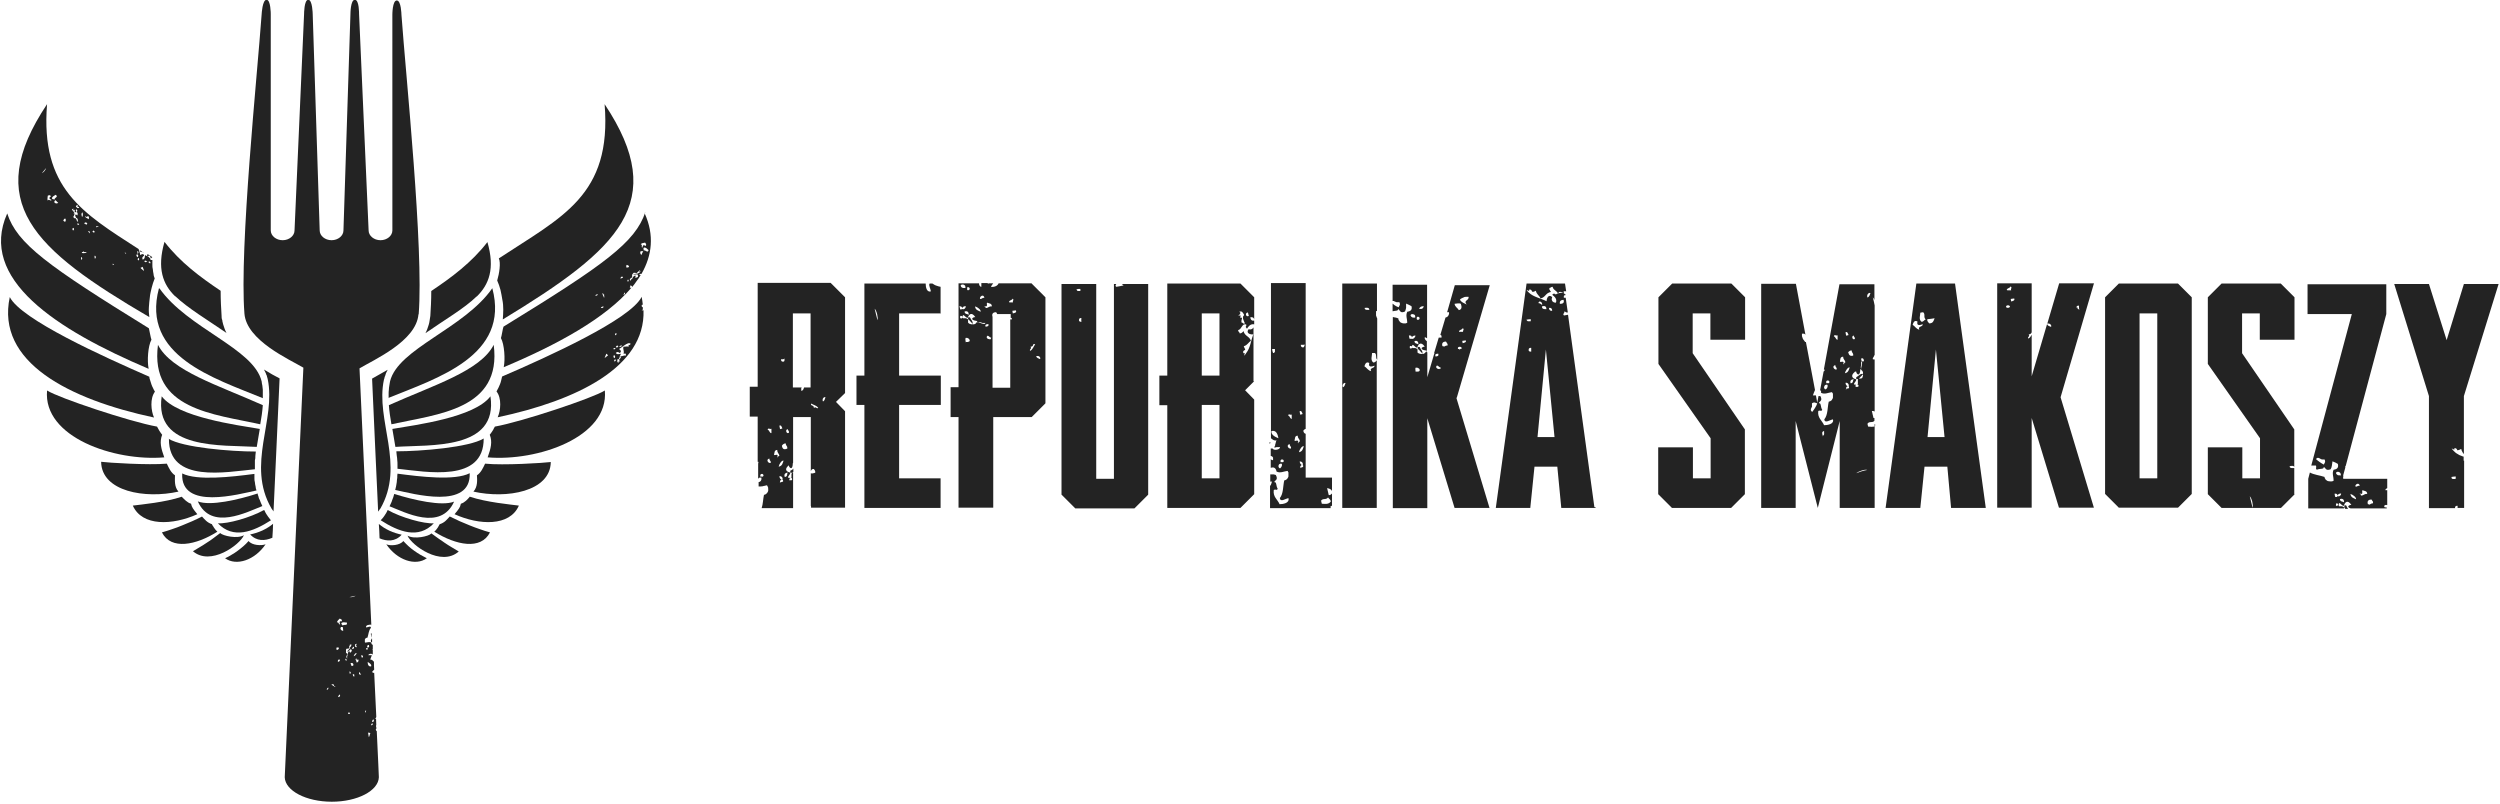
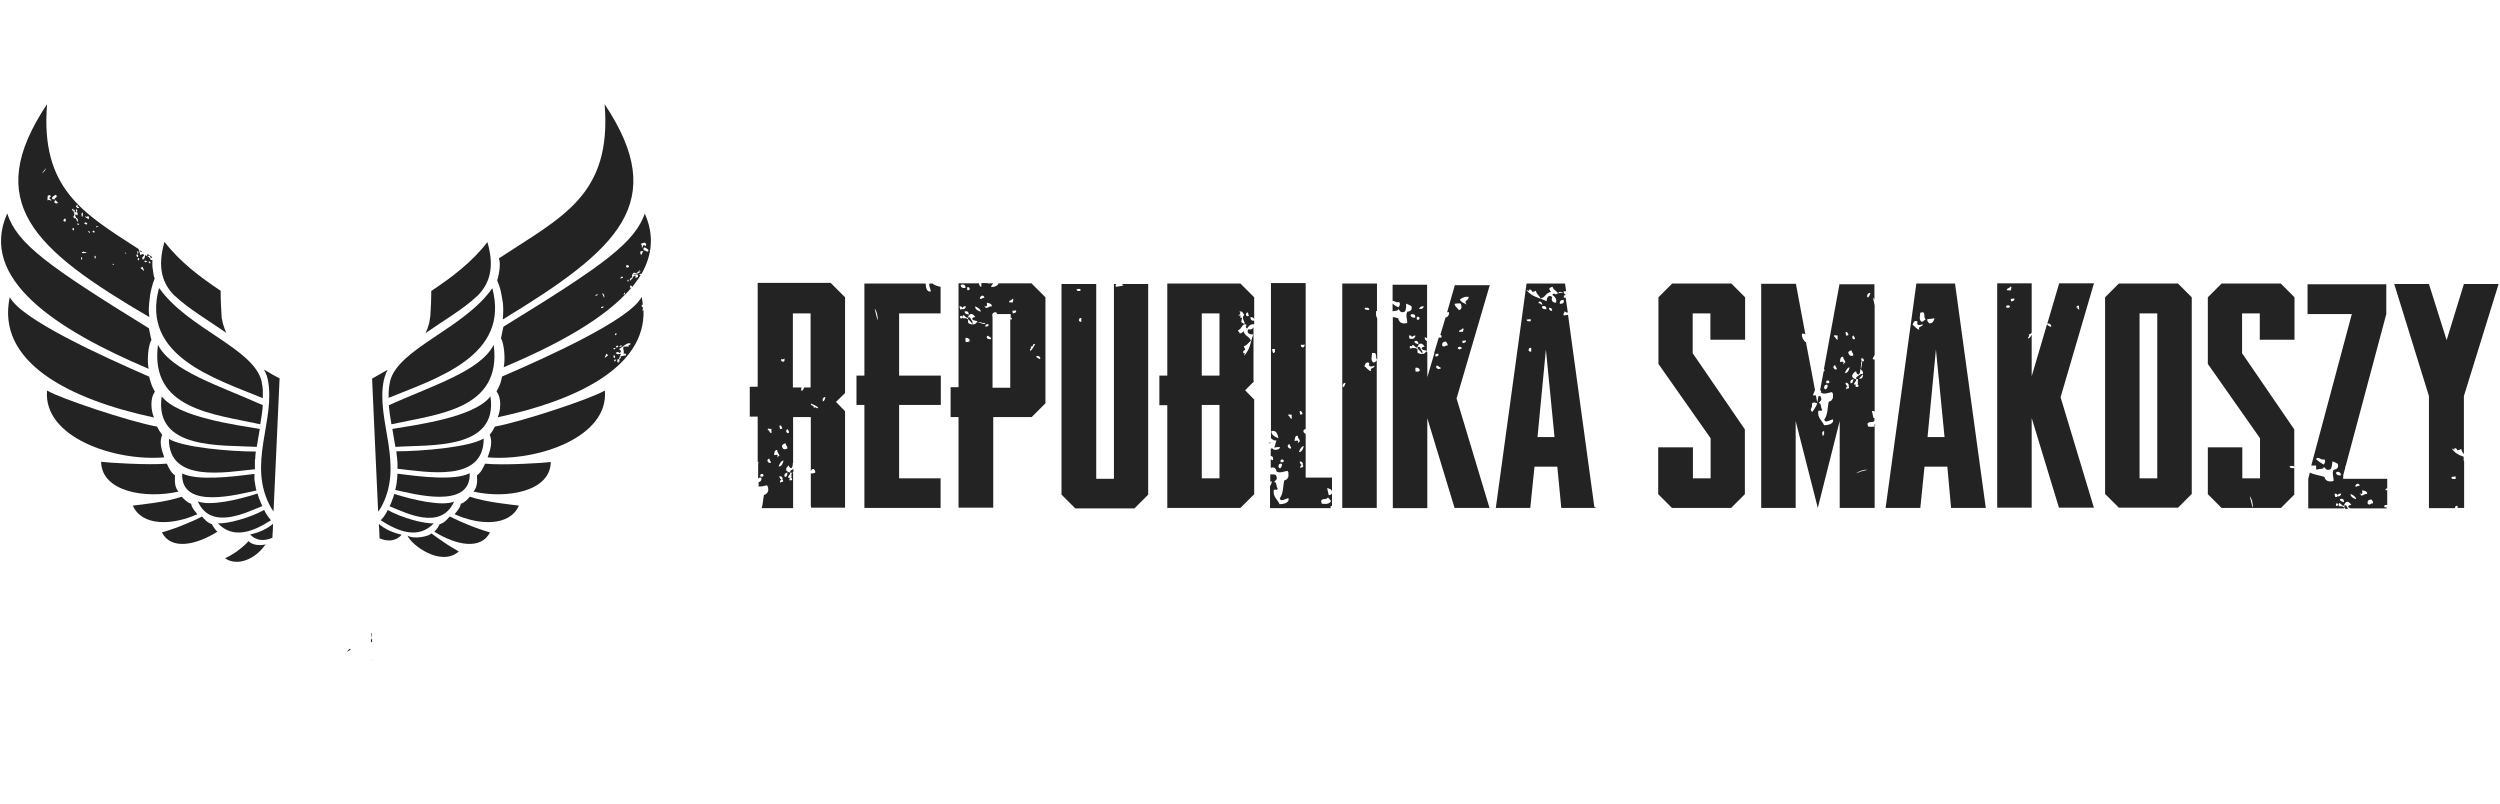
<svg xmlns="http://www.w3.org/2000/svg" id="Layer_1" version="1.1" viewBox="0 0 1073 345">
  <defs>
    <style>
      .st0 {
        fill-rule: evenodd;
      }

      .st0, .st1 {
        fill: #232323;
      }
    </style>
  </defs>
  <path id="Layer" class="st1" d="M417.6,139.1c-.7-.6-1.3-1.5-2.1-2.1v-.8h.8c.5,1.2,1.5,1.8,1.1,3.1l.2-.2Z" />
  <path id="Layer1" class="st1" d="M340,202.9h-.8v-.6s0-.1-.1-.2c.1,0,.2-.1.4-.2.1,0,.2-.2.4-.2s.2-.2.3-.3c.1,0,.2-.2.3-.3v1.4c-.1.2-.3.3-.4.4h0Z" />
  <path id="Layer2" class="st1" d="M419.4,138.2h0Z" />
  <path id="Layer3" class="st0" d="M403.8,134.5h-17.9v26.7h17.9v12.6h-17.9v31.5h17.8v12.7h-32.7v-44.2h-3.4v-12.6h3.4v-39.5h26.3c0,1.5.4,3.8,2.2,3.4,0-1.1-1.1-2.7-.5-3.4h1.2c.3.2.5.3.8.5s.6.3.9.4.6.2.9.3c.3,0,.6.2.9.2v11.3h.1ZM375.4,132.5c.4,1.6.8,3.3,1.2,4.9.4-.9-.3-4.1-1.2-4.9Z" />
  <path id="Layer4" class="st0" d="M356.8,121.7l5.9,5.9v41.1l-3.9,3.8,3.9,4v41.4h-14.6v-.6s0-.1-.1-.2v-14c.4.3,1.2,0,1.9-.2v-.4c0-.2,0-.3-.1-.4,0-.1-.1-.3-.2-.4,0-.1-.2-.2-.3-.4h-.4c-.1,0-.3.1-.4.2-.1,0-.2.2-.3.3,0,.1-.1.3-.2.4v-23.2h-7.6v19.7h-.1c-.1.8,0,1.7-.6,2.2h-.4c-.2-.2-.7-.4-.7-1.2-2.2,1.7-1,2.9.6,3.1,0,1-.9,1.3-1,2.2.5,0,.8.3,1.5,0v-1.2c0-.2,0-.4.1-.5,0-.2.1-.4.2-.5h.4v15.3h-13.5c.6-1.8.6-3.9,1-5.7.3,0,.5-.2.8-.3.2-.2.4-.3.6-.6.2-.2.3-.5.4-.8,0-.3.1-.6,0-.8v-.4c0-.1,0-.3-.1-.4,0-.1-.1-.3-.2-.4,0-.1-.1-.2-.2-.4-.3,0-.6.1-.9.2-.3,0-.6.1-.9.2-.3,0-.6.1-.9.1h-.9v-2h0c0,.2,0,.1,0,.1h.1c.2,0,.3-.1.5-.2.1-.1.3-.2.4-.4,0-.2.2-.3.2-.5v-.8h-.8c-.1,0-.2.1-.3.2-.1,0-.2.2-.3.3v-6.7h.1v-.6h-.3v-19.4h-3.4v-12.8h3.4v-44.6h31.3l.3.3h0ZM327.7,204.2c0-.6-.4-.9-.8-.8-.4,0-.8.5-.5,1.2.9-.3.8.4,1.3-.4ZM339.3,205.2c-.1,0-.2,0-.3.1,0,0-.2.2-.2.3v.3c0,.1,0,.2.1.3.7-.3.7.3,1.1-.4,0-.6-.4-.8-.7-.7h0ZM336.7,153.9c-.1,0-.2.1-.3.2s-.2,0-.4.1h-.8c0,.8.4,1.1.9,1h.3s.2-.1.2-.2c0,0,.1-.2.1-.3v-.3h0v-.5h0ZM335.8,183.9c-.3-.7-.5-1.6-1.3-1.2.1.5.2,1,.3,1.5l1-.3ZM330.8,198.6h0v-.2h0v-.2c0-.4-.5-.4-.6-1.4-1.6.4-.5,2.1.4,1.9h.2ZM331.1,186v-2c-.5.4-1.6-.6-1.6.5.7,0,.8,1.5,1.6,1.4h0ZM334.5,195.7c-.1-1.2-.9-1.1-.9-2.6-1.4.1-1.1,1.3-1.4,2.1.4.5,1.6-.7,1.6.7-.2,0-.3.4.1.4,0-.3.1-.5.5-.6h0ZM334.7,207.1c.5-.1.9-.3,1.4-.4h0v-.5s0,0-.1-.2q-.1,0-.2-.1c.4-.9-.5-1.7-1.3-1.5.1.9.5,1.3,1,1.5-.1,0-.3,0-.4.2-.1,0-.2.2-.3.3v.4c0,.2,0,.3.1.4h-.2ZM334.2,200.3c1.6-.3,1.7-1.5,2.1-2.6-.8-.2-1.9,1.5-2.1,2.6h0ZM338.1,202.8h0ZM338.1,202.8c-1.1.2-1.7.7-1.3,1.9,1.3,0,.9-1.3,1.3-1.9ZM337.9,192.6h0v-.6c0-.5-.6-.7-.7-1.7-.2,0-.3,0-.5.1-.1,0-.3.1-.4.2-.1,0-.3.2-.4.3s-.2.2-.3.4c.2,1.4.9,1.8,2.1,1.3h.2,0ZM338.6,185.7h0v-.2h0v-.3c0-.3-.4-.4-.5-1-1.2.1-.6,2.2.4,1.6h.1ZM347.9,134.5h-7.6v31.8h3.8c0,.1-.2.2-.2.3v.8c0,.1,0,.3.1.4.8-.3.9-.9,1.1-1.5h2.8v-31.8h0ZM349.3,175.1c1-.8,1,.5,1.9,0-.8-1.2-2-1.2-3-1.9-.3.6,0,.7.5.9.1,0,.2.1.3.2,0,0,.2.1.2.2,0,0,.1.2.1.3v.3h0ZM353.2,172.3c.8-.3.8-1.1,1.1-1.8-.6-.3-1.6.6-1.1,1.8h0Z" />
  <path id="Layer5" class="st1" d="M612.4,150.9h0Z" />
  <path id="Layer6" class="st0" d="M571.1,217.2v.9h-26v-9.5c0-.1.2-.3.3-.4,0-.1.2-.3.2-.5l.2-.5c0-.2,0-.3.2-.5h-.8v-3.1h1.2c.2,0,.4,0,.6.1.2,0,.4.1.6.2.8,1.5.2,2,0,2.2s-.7.4-.6.9c1-.3.6,1.6,1.4,2.8-.5.9-.7,0-1.7.5-.4,3,1.6,4,2.5,6.1,1.3,0,4.4-.4,3.8-2.6-1.3.2-3.4,1.9-3.7,0,1.6-2,1.3-5,1.9-7.6.3,0,.5-.2.8-.3.2-.2.5-.3.6-.6.2-.2.3-.5.4-.8v-1.6c0-.1,0-.3-.2-.4,0-.1,0-.2-.2-.4-1.6.2-3.1,1.1-4.7.3-.3-1.5-1.1-2.1-2.5-1.6v-3.8s0,.2.2.2c0,0,0,.1.2.2,0,0,.2,0,.3.1h.3v-1.1c0-.1-.2-.2-.3-.4,0,0-.2-.2-.3-.2s-.3-.1-.4-.1v-3.2h.8c.4,1,3.2.6,3.2-.6h-1.2c-.2,0-.4,0-.6.1-.2,0-.4.1-.6.2,0-.3,0-.6.2-.8s0-.6.2-.8c0-.3.2-.6.2-.8,0-.3.2-.5.3-.8-1.1.3-1.7-.4-2.4-.9v-66.6h14.9v62.6s-.2,0-.3.1c0,0-.2.1-.3.2,0,0-.2.1-.2.2l-.2.2c0,.8.5,1.3,1,1.4v11.1h0v.2h0v7.5h11.3v5.8c-.4-1-1.3-1.1-2.1-1.3.2,1,.5,2,.7,3h.4s.3,0,.4-.2c0,0,.2-.1.3-.2,0,0,.2-.2.3-.3v4.8h0v.3l-.2.3h-.4ZM546.7,149.8h-.7c0,.6.2,1.2.4,1.7h.3s.2-.1.3-.2c0,0,0-.2.2-.3v-1.2h-.5ZM548.7,188.1c-.4-2.3-1.2-3.5-3-3.1-.3,1.7,1.8,2.6,3,3.1ZM549.6,200.8c0-.1.3-.2.4-.4,0-.1,0-.3.2-.5v-.8c-.3-.1-.6-.2-.8,0-.3,0-.5.3-.6.5,0,.3-.2.6,0,.8,0,.3.3.5.5.6.2,0,.3-.1.5-.2h-.2ZM549.7,198.4c.9-.3.8.4,1.3-.4,0-.6-.3-.8-.8-.8s-.8.5-.5,1.2h0ZM559.9,147.8s-.2.1-.4.2h-1.2c0,.8.4,1.1.9,1.1s.2,0,.3-.1c0,0,.2-.1.2-.2,0,0,0-.2.2-.3v-.3h0v-.4ZM559.1,177.7h0ZM559.1,177.7c-.3-.7-.5-1.6-1.3-1.2,0,.5.2,1,.3,1.5l1-.3ZM554.1,192.4h0v-.2h0v-.2c0-.4-.5-.4-.6-1.4-1.6.4-.5,2.1.4,1.9h.2,0ZM554.4,179.8h0ZM554.4,179.8v-1.9c-.5.4-1.5-.6-1.5.5.7,0,.8,1.5,1.6,1.4h0ZM557.3,190.1h0ZM557.3,190.1c0-.3.2-.5.6-.6,0-1.2-.9-1.1-.9-2.5-1.4,0-1.1,1.2-1.4,2.1.4.5,1.6-.7,1.6.7-.2,0-.3.4,0,.4h.1ZM557.9,200.9c.5-.2.9-.3,1.4-.5h0v-.7h-.2c.4-1-.5-1.8-1.3-1.6.2.9.5,1.3,1,1.5-.2,0-.3,0-.4.2,0,0-.2.2-.3.3v.8h-.2ZM557.5,194.1c1.6-.3,1.7-1.5,2.1-2.6-.8-.2-1.9,1.5-2.1,2.6h0ZM567.3,216.2c1.1,0,2.9.5,3.9-1-.2-1-.8-1-1.2-1.7-.9,1.2-2.2.2-3,1.4l.3,1.2h0Z" />
  <path id="Layer7" class="st1" d="M610.6,151.8c-.7-.6-1.3-1.5-2.1-2.1v-.8h.8c.5,1.3,1.6,1.8,1.1,3.1l.2-.2Z" />
  <path id="Layer8" class="st0" d="M590.9,155v63h-14.8v-96.3h14.9v11.8h-.4v1.6c0,.3,0,.6.2.8,0,.3.2.5.3.8v17.7c-.9-.9,0-2.1-1-2.9h-1.2c0,1.3-.8,3,.5,4.1.9,0,1.1-.6,1.6-.9v.3h0ZM585.7,132.2c0,.7.6.8,1.2.8s.2,0,.2,0h.6c0-1.1-1.1-1-2.2-.8h.2ZM577.5,164.4c-.6-.3-1.6.6-1.1,1.8.8-.3.8-1.1,1.1-1.8ZM590,156.9c-1.6.7-2.8.6-2.3-1.1-1.4-.8-1.8.6-2.1,1.4,1,.6,1.6,1.9,2.9,2.1-.9-1.6,1.7-1.1,1.4-2.4h0Z" />
  <path id="Layer9" class="st0" d="M482.1,122.3c-.1,0-.2,0-.3-.2-.1,0-.2,0-.3-.2h-.8,12.1v90.4l-5.9,5.9h-25.4l-5.9-5.9v-90.4h14.9v83.6h7.6v-83.6h1c-.2.4-.6.8,0,1.2,1-.2,2.1-.3,3.2-.6h-.2v-.2ZM462.1,124.1v.3s.1.2.2.3c0,0,.2.2.3.2h1.1v-.9c-.6,0-1.2,0-1.8.2h.2,0ZM464.2,138.1h0c0-.1-.1-.2-.1-.4v-.8c0-.1,0-.3.1-.4-.8-.1-1.1.3-1.1.8v.3s.1.2.2.3c0,0,.2.1.3.2h.6Z" />
  <path id="Layer10" class="st0" d="M685,218h-14.9l-1.7-17.7h-9.8l-1.8,17.7h-14.8l13.2-96.3h16.5l.5,3.3h-1.1l.2.7c-.8,0-1.2-.6-2.2-.4,0,.4-.4.5-.5.8,0-1.2-2-1.5-2.2-3-.8,0-.8.5-1.4.5v.5c0,.2,0,.3.2.4,0,.2.2.3.2.4s.2.2.3.4c-2.4.4-2.3,2.3-4.5,2.8-.5-1.3-1.7-1.7-2-3.3,0,0-.2,0-.4.2,0,0-.3,0-.4.2h-.8c-.2-.6-.5-1.1-1.3-.9v.6l-1.1-.5s.2.2.2.3c0,0,.2.2.2.3,0,0,.2.2.3.3,0,0,.2.2.3.3h0c2,1.9,5.1,2.4,7.6,3.7,0-1.3.8-3.2,2.4-1.8,0,.3-.2.5-.2.8s0,.5.2.8c0,.2.3.4.6.6.2.1.5.2.8.2h.2c.6-1.6-.6-2.6-1.6-3.4l.7-.5h.3s0,.2.2.3h.6v-.4.3c.2,0,.5-.2.7-.3.2,0,.5,0,.7-.2h1.6l.7.6h.2v.4h-.4s-.2.2-.3.3v.8h.8l.9,6.3h-.4s-.2,0-.4-.1c0,0-.2-.1-.3-.2,0,0-.2-.1-.3-.2,0,.8-1,1.3-.2,1.8l1.7-.3,11.3,82.5.5.2.2.2ZM655.3,137.4c0,.1,0,.2.2.3,0,0,.2.2.3.2h1.2v-.9c-.6,0-1.2.1-1.8.2v.4-.2h0ZM657.2,150.9h0v-1.6c-.8-.1-1.1.3-1.1.8s0,.2,0,.3c0,0,0,.2.2.3,0,0,.2.1.3.2h.6ZM667.2,187.6l-3.7-37.6-3.6,37.6h7.3ZM660.3,130.1c.7,0,1.1.5,1.6.8.2-1.4-1.5-2.1-1.6-.8h0ZM663.7,132.6c0-1.1-.7-1.5-1.9-1.1,0,1.2.9,1.2,1.8,1.2h.1ZM664.8,132.1h0ZM664.8,132.1c0,.7.4,1.3,1,1.3h.4c0-.9-.5-1.5-1.5-1.2h0ZM668.5,126.5v-.3.3ZM669.7,130.4c1.4,0,1.7-.7,1.4-1.7-1.3,0-1.8.7-1.6,1.7h.2,0Z" />
  <path id="Layer11" class="st0" d="M538.3,163.6l-3.9,3.9,3.9,4v40.6l-5.9,5.9h-31.4v-44.1h-3.4v-12.7h3.4v-39.5h31.4l5.9,5.9v9.5c-.2-.9-.9-1.1-1.7-.9.2,1.2.8,1.6,1.7,1.4v1.6c-1.6-.3-2.5.9-3.1,1.9l-.5-.7h0v-.2h0c0-.1,0-.2.2-.3v-.6c-1.9-.7-1.8,2-3.5,2.4,0,.8.6.7.7,1.4.2,0,.3,0,.5-.1.2,0,.3-.1.4-.2,0,0,.3-.2.4-.3,0-.1.2-.2.3-.4.6,2.3,2.5,2.1,3.2,4.2-1.2.7-1.5,1.9-3.1,2.3,0,.1.2.2.2.4s0,.2.2.4c0,.1,0,.3.2.4v.4c-.6.2-1.1.6-.7,1.4h.6l-.4,1.1s.2-.2.3-.3c0,0,.2-.2.3-.3,0,0,.2-.2.2-.3s.2-.2.2-.3h0c1.8-2.3,2-5.4,3-8-1.3.2-3.3-.5-2-2.2.2,0,.4.1.6.1s.4,0,.6-.1c.2,0,.4-.2.5-.3s.3-.3.4-.5v23.1h.3ZM536,135.6l-.4-1.5c-1.4.1-.9,2.2.4,1.5ZM532.3,134v.8s-.2.1-.3.2c0,0-.2.1-.2.2,0,0-.2.1-.2.2,0,0,0,.2-.2.2l1-.3v1.2l.7-.2c0,.8-.5,1.2-.2,2.2.6-.2.6.8,1.4.3,0-.2-.2-.4-.3-.7,0-.2-.2-.5-.3-.7,0-.2-.2-.5-.2-.7v-.8l.5-.7c-.5-.9-.9-1.9-2.1-1.4h0l.2.2h.2ZM523.4,173.8h-7.6v31.5h7.6v-31.5ZM523.4,134.5h-7.6v26.7h7.6v-26.7Z" />
  <path id="Layer12" class="st0" d="M625,170.5l14.3,47.5h-15l-11.7-38.5v38.6h-14.8v-82c.2,0,.4,0,.6.1.2,0,.4.1.6.1s.4.1.6.2c.2,0,.4.1.6.2,0,.3,0,.6.2.8s.3.5.5.7.4.3.7.4c.3.1.5.2.8.2h.8s.3,0,.4-.1.3-.1.4-.2c0-1.6-.8-3.1,0-4.7,1.6-.2,2.2-1,1.8-2.4-.8-.4-1.5-.8-2.3-1.1v1.8c0,.3-.2.6-.2.8,0,.3-.2.5-.3.8-1.5.7-2,0-2.2-.3s-.4-.7-.8-.7c.2.8-1.1.6-2.3.9v-3.3c.2.2.4.3.6.5.2.2.4.3.6.4.2.1.4.3.7.4.2.1.4.2.7.3.2-.7.9-1,.3-2.2h-1c-.2,0-.3,0-.5-.1,0,0-.3-.1-.4-.2h-.2c0-.1-.2-.1-.2-.2h-.6v-7h14.8v23s-.2-.1-.2-.2h-.2c0-.1-.2-.1-.3-.2,0,0-.2,0-.3-.1v.5c0,.2,0,.3.2.5,0,.1.2.3.3.4,0,.1.3.2.4.3v4.8h.2v10.7l3-10.2h.2c0-.1-.3-.1-.3-.1l2-6.7h1.2v-.7s0-.2-.2-.3c0,0-.2-.1-.3-.2l2.2-7.4c.2,0,.5-.2.7-.3s.4-.3.5-.5.2-.5.3-.7,0-.5,0-.8h-.8l3.3-11.6h15l-14.3,48.8v-.7h0ZM612.3,150.9h0v-.2h0v-.2c-.8-.2-1.7-.2-2.1-.8v-.4c.3-.2.5-.5,1.3-.5-1.5-2.3-2.8-1.3-3.2.4-1,0-1.2-1.1-2.1-1.2,0,.3-.2.5-.2.9v-.2s-.2-.2-.3-.2h-.6c.2.8-.4.7.3,1.1h0c.5,0,.7-.3.8-.5v.3h1.2c.2,0,.4.1.5.2.2,0,.3.2.5.3v1.4c0,.1.3.2.4.3,0,0,.3.1.5.2.2,0,.3.1.5.1h1c.2,0,.3-.1.5-.2,0,0,.3-.2.4-.3,0-.1.2-.3.3-.4h.3ZM612.3,150.9h0ZM611.1,131.4c-1.3,0-1.8.5-2,1.2h.7c.2,0,.3,0,.5-.1.2,0,.3-.2.4-.3s.2-.3.3-.4v-.5h0ZM608.1,136c.2.9-.5.7.3,1.3.6,0,.9-.3.9-.7s-.4-.8-1.1-.6h-.1ZM608.8,147.8h0ZM608.8,147.8c0-1.1-.5-1.8-1.7-1.4,0,1.2,1.1,1,1.7,1.4ZM607.4,136.4v-.8c0-.2-.2-.5-.5-.6-.2-.1-.5-.2-.8-.2s-.5.2-.7.4c0,.2,0,.3.2.5,0,.2.2.3.4.4,0,.1.3.2.5.2h.9,0ZM605.1,145.4h.7c.8.3,1.7-.6,1.7-1.4-.9,0-1.4.4-1.5.8,0-.5-.5-1-1.3-.8,0,.4.2.9.3,1.4h0ZM606.2,148.9v-.2h0v.2h0ZM607.6,159.5h.9c.2,0,.3,0,.4-.1,0,0,.3-.1.4-.2v-.6c0-.2-.2-.4-.4-.5s-.4-.2-.6-.3h-.7c-.3.4,0,1.2,0,1.9h0v-.2h0ZM617.3,151.8c-1,0-1.5.2-1.2,1.2.9,0,1.5-.3,1.2-1.1h0ZM617.8,158.3h.3s.2,0,.2-.1v-.5c-.7,0-.9-.8-1.6-.8-.8.8.2,1.5.9,1.5h.2ZM619.6,148.8c.5,0,.8-.6,1.7-.5v-.5c0-.2,0-.3-.2-.4s-.2-.3-.2-.4-.2-.2-.3-.4c-1.4,0-1.9.8-1.5,2h.5v.2h0ZM626.3,150c.3,0,.5-.3,1.1-.4,0-1.2-2.2-.9-1.6.2h.4v.2h0ZM628,142.5c-.4-.5.8-1.4-.3-1.6,0,.7-1.6.6-1.5,1.5h1.8ZM627.8,147.3c.7-.2,1.7-.4,1.3-1.2-.5,0-1,.2-1.5.2l.2,1.1h0ZM630.3,127.4h-1c-.3,0-.7,0-1,.2s-.6.2-.9.4c-.3.2-.6.3-.8.6.6,1.2,1.8,1.5,2.9,2.1-1.6-1.9,1.1-1.6.8-3.3h0ZM624.3,130.4c.2,1.4,1.3,1.7,1.8,2.7,1.3-.2,1.4-1.3.9-2.7-.6-.4-1.8-.1-2.8,0h0Z" />
  <path id="Layer13" class="st0" d="M442.8,121.7l5.9,5.9v45.5l-5.9,5.9h-16.5v38.9h-14.9v-38.9h-3.4v-12.8h3.4v-44.6h8.8c0,.8.4,1.5,1,1.5v-1.6h2.5c.2,0,.4.2.6.3h0v-.2h2s-.2.2-.3.4c0,0-.2.2-.3.4,0,0-.2.3-.2.4s-.1.3-.2.4c1.8,0,2.9-.6,3.3-1.6h14.2ZM434.6,128.2h0ZM434.6,128.2c-.1.7-1.6.6-1.5,1.5,0,0,.2,0,.2.1h1.5c-.4-.5.7-1.4-.3-1.6h0ZM420.6,128.3h.4c.4,0,.5-.5,1.5-.5-.3-1.7-2-.7-1.9.3v.2ZM420.9,133.8c.2-.8-1.3-2-2.4-2.3.1,1.6,1.4,1.8,2.4,2.3h0ZM415.3,124.6c.6,0,.9-.3.9-.7s-.4-.8-1.1-.6c.2.9-.4.7.3,1.3h0ZM415.8,135.1c0-1.1-.5-1.8-1.8-1.4,0,1.2,1.2,1,1.8,1.4h0ZM414.3,123.7c.1-.2.1-.5,0-.8,0-.3-.2-.5-.5-.6-.2-.2-.5-.2-.8-.2s-.5.2-.7.4c0,.2.1.3.2.5,0,.2.2.3.4.4s.3.2.5.2h.9ZM411.8,131.3c.1.5.2,1,.3,1.5h.5c0,0,.1,0,.2-.1.1-.1.1,0,.1-.1.8.5,1.7-.4,1.6-1.2-.9,0-1.4.4-1.5.9,0-.5-.5-1-1.3-.8h0v-.2h0ZM412.4,136.7c.6,0,.8-.3.7-.6,0-.1,0-.2-.1-.3,0,0-.2-.2-.3-.2h-.6c.2.8-.4.6.3,1.1h0ZM414.6,146.8h.8c.1,0,.3-.1.4-.2.1,0,.3-.1.4-.2,0-.2,0-.4-.1-.6s-.2-.4-.4-.5l-.6-.3h-.6c-.3.4-.1,1.2,0,1.9h.1ZM419.4,138.2h0v-.2h0v-.2c-.8-.2-1.7-.2-2.1-.8v-.4c.3-.2.5-.5,1.3-.5-1.5-2.3-2.8-1.3-3.2.3-1,0-1.2-1-2.1-1.2,0,.5-.4.7,0,1.4h1.2c.2,0,.4.1.5.2.2,0,.3.2.5.3v1.2c0,.1,0,.2.1.3s.3.2.4.3c.1,0,.3.2.5.2s.3.1.5.1h1c.2,0,.3-.1.5-.2.2,0,.3-.2.4-.3s.2-.3.3-.4h.2ZM419.3,138.2h0ZM419.4,138.2h0c.7,0,1.8.7,2.6.8h.6s.2-.1.2-.2c0,0,.1-.1.2-.2h-1.2c-.1,0-.3,0-.4-.1-.8-.3-1.6-.5-1.9,0v-.3h-.1ZM424.2,139.1h0ZM424.2,139.1c-1,0-1.5.3-1.2,1.1.9,0,1.5-.3,1.2-1.1ZM424.8,145.6h.3s.2,0,.2-.2v-.2c.1,0,.1-.2.1-.3-.7,0-.9-.8-1.6-.8-.8.8.1,1.5.9,1.5h.1ZM423.1,132.2c1.2,0,1.2-.8,2.6-.7,0-1.4-1.2-1.2-2-1.6-.5.3.5,1.7-.8,1.6,0-.2-.4-.3-.4,0,.3,0,.5.2.5.6h0ZM433.7,137.1h.6v-.3c0-.1,0-.2-.1-.2,0,0-.1-.1-.2-.2h-.2v-1.6h-5.8s0-.1-.1-.2c0,0,0-.1-.1-.2,0,0-.1-.1-.1-.2,0,0-.1-.1-.2-.2-1.4,0-1.9.8-1.5,2h0v30.4h7.6v-29.3h.1ZM434.8,134.5c.7-.2,1.7-.3,1.2-1.3-.5,0-1,.2-1.5.2l.2,1.1h0ZM446.4,154.1c.4-.6-.5-1.7-1.7-1.2.3.8,1,.9,1.6,1.2h.1ZM443.4,148.2s-.1.2-.2.3c0,0-.2.1-.3.2-.1,0-.2,0-.3.1h-.3c.7,1-.6.9-.2,1.8,1.3-.6,1.4-1.9,2.2-2.8-.7-.4-.8,0-1,.4h0Z" />
  <path id="Layer14" class="st1" d="M545.1,189.9h.2v.2h0c-.2.1-.2.3-.4.4v-.8h0l.2.2h0Z" />
  <path id="Layer15" class="st0" d="M839.1,121.7l13.2,96.3h-14.9l-1.6-17.7h-9.8l-1.8,17.7h-14.9l13.2-96.3h16.6ZM825.3,139.1c-1.6.7-2.8.6-2.3-1.1-1.4-.8-1.8.6-2.1,1.4,1,.6,1.6,1.9,2.9,2.1-.9-1.6,1.7-1.1,1.4-2.4h0ZM824.7,138.1c1,0,1-.7,1.8-1-1.1-1,0-2.2-1.1-3.1l-1.2.2c0,1.1-.8,2.9.5,3.9h0ZM830.3,136.6c-1,.2-2.1.3-3.1.4v.5c0,.2,0,.3.2.5,0,.1.2.3.3.4,0,.1.2.2.3.4,1.7,0,1.9-1.1,2.3-2.1h0ZM834.6,187.6l-3.7-37.6-3.6,37.6h7.3Z" />
  <path id="Layer16" class="st1" d="M1006.2,218h0v-.2h0v-.9h.8c0,.1,0,.2.2.4,0,.1,0,.2.2.4,0,.1,0,.2.2.4,0,.1.2.2.2.3h-1.4l.2-.4h-.4Z" />
  <path id="Layer17" class="st0" d="M934.8,121.7l5.9,5.9v84.4l-5.9,5.9h-25.4l-5.9-5.9v-84.4l5.9-5.9h25.4ZM925.9,134.5h-7.6v70.8h7.6v-70.8Z" />
  <path id="Layer18" class="st0" d="M898.7,121.7l-14.3,48.8,14.3,47.4h-15l-11.7-38.5v38.5h-14.8v-96.3h14.8v21c0,.1,0,.2-.2.3,0,.1,0,.2-.2.3,0,0-.2.1-.3.2,0,0-.2,0-.3.1h-.3c.7,1-.6,1-.2,1.8.2,0,.3-.2.5-.3s.3-.2.4-.4.2-.3.3-.4c0-.2.2-.3.3-.5v17.8l6.6-22.4c.3.8,1,.9,1.7,1.2.4-.6-.4-1.7-1.6-1.4l5.1-17.3h15,0ZM861.5,124.6h1.7c-.4-.5.7-1.5-.4-1.6,0,.7-1.5.6-1.5,1.5h.2ZM861.7,132.2c.3,0,.5-.3,1-.4,0-1.2-2.2-.9-1.6.2h.4l.2.2h0ZM863.2,129.4c.7-.2,1.7-.4,1.3-1.3-.5,0-1,.2-1.5.2l.2,1.1h0ZM891.7,132.1v.3s0,.2.2.2c0,0,.2.1.3.2h.3c0-.1,0-.2-.2-.4v-1.2c-.8-.1-1.1.3-1.1.8h.5Z" />
  <path id="Layer19" class="st0" d="M984.9,212.1l-5.9,5.9h-25.5l-5.9-5.9v-20.1h14.8v13.3h7.6v-17.2l-22.4-31.9v-28.6l5.9-5.9h25.4l5.9,5.9v18.2h-14.9v-11.3h-7.6v17.1l22.4,32.7v16.1c-.3-.6-1.1-.5-2-.3,0,.7.6.8,1.2.8s0,0,.2,0h.6v11.2h.2ZM966.8,217.9c.4-.9-.3-4.1-1.2-4.9.4,1.6.8,3.3,1.2,4.9h0Z" />
  <path id="Layer20" class="st1" d="M797.5,162.7h-.8v-.8c1.2-.6,1.7-1.7,3-1.4-.6.8-1.5,1.4-2,2.3h-.2Z" />
  <path id="Layer21" class="st0" d="M1023.8,217.8h.6v.4h-15.4s-.3,0-.4-.1c0,0-.2-.1-.4-.2,0,0-.2-.2-.3-.3v-.4c.3-.2.5-.5,1.3-.5-1.5-2.3-2.8-1.3-3.2.4-1,0-1.2-1.1-2.1-1.2,0,.4-.4.7,0,1.4h1.2c.2,0,.4.1.5.2.2,0,.3.2.5.3v.4h-15.4v-12.7l.7-2.7c1.8,1,4.3,1.2,6.3,1.9,0,.3,0,.5.3.8,0,.2.3.5.5.6.2.2.4.3.7.4.3,0,.5.1.8.1h.8s.3,0,.4-.1c0,0,.3-.1.4-.2,0-1.6-.8-3.2,0-4.7,1.6-.2,2.2-1,1.8-2.5-.7-.4-1.4-.8-2.3-1.1-.2,1.2-.2,2.5-.8,3.4-1.5.6-2,0-2.2-.3s-.4-.6-.8-.6c.2,1-1.6.5-2.9,1.1-.8-.6,0-.7-.4-1.8h-2l17.4-65h-19v-12.8h33.8v12.8l-17.4,65.1s0,.1-.2.2v.6h0l-.9,3.3h0c.2.7-.2.8,0,1.1v.4h18.9v4c-.4.2-.8.4-.8.9h.8v6.4c-.6-.3-1.6,0-1.2.9h.6-.2ZM997.8,197.2h-1c-.2,0-.3,0-.5-.1,0,0-.3-.1-.4-.2-.7-.4-1.2-.7-1.9.1.2.2.5.5.8.7s.5.4.8.6c.3.2.6.4.9.6.3.2.6.3.9.5.2-.7.9-1,.3-2.2h.1ZM1004.6,204.2c0-.2.2-.5,0-.8,0-.3-.2-.5-.5-.7-.2-.2-.5-.2-.8-.2s-.5.2-.7.4c0,.2,0,.3.2.5,0,.1.2.3.4.4,0,.1.3.2.5.2h.8v.2h0ZM1002.7,217.2c.5,0,.8-.3.8-.6v-.3s-.2-.2-.3-.2h-.6c.2.8-.4.6.3,1.1h-.2ZM1003.2,212.9c.8.5,1.7-.4,1.6-1.1-.9,0-1.4.4-1.5.9,0-.5-.5-1-1.3-.8,0,.5.2.9.3,1.4h.7q0-.1.2-.2h0v-.2h0ZM1004.3,214.2c0,1.2,1.2,1,1.8,1.4,0-1.1-.5-1.8-1.8-1.4h0ZM1011.2,214.3c.2-.8-1.3-2-2.4-2.3.2,1.6,1.4,1.8,2.4,2.3ZM1011.3,208.9c.4,0,.5-.5,1.5-.4-.3-1.6-2-.7-1.9.3h.4ZM1013.4,212.7c1.2,0,1.2-.8,2.6-.7,0-1.4-1.2-1.2-2-1.6-.5.4.5,1.7-.8,1.6,0-.2-.4-.3-.4,0,.3,0,.5.2.5.6h.1ZM1016.8,216.6c.5,0,.8-.6,1.7-.6v-.5c0-.2,0-.3-.2-.4s-.2-.3-.2-.4-.2-.2-.3-.3c-1.4,0-1.9.8-1.5,2h.4c0,0,0,0,0,0h0v.2h0Z" />
  <path id="Layer22" class="st1" d="M717.7,121.7h25.4l5.9,5.9v18.2h-14.9v-11.3h-7.6v17.1l22.4,32.7v27.8l-5.9,5.9h-25.4l-5.9-5.9v-20.1h14.9v13.3h7.6v-17.2l-22.4-31.9v-28.6l5.9-5.9h0Z" />
  <path id="Layer23" class="st0" d="M804.6,182v36h-15v-37.3l-9.4,37.3-9.5-37.3v37.3h-14.8v-96.2h14.9l4.1,21.9c0-.1-.2-.2-.3-.3,0,0-.2-.2-.4-.2h-.8v1c0,.3.2.6.3.9,0,.3.3.6.5.9.2.3.4.5.6.8h.3c0-.1,3.9,20.6,3.9,20.6-.3.7-.6,1.4-.9,2.3h1.3l.6,3.4c-.7,0-1.1-.8-2.3,0v1.4c0,.1,0,.3-.2.4-.3.7-.6,1.2.3,1.9.2-.3.4-.5.6-.8.2-.3.4-.6.6-.9s.3-.6.5-.9c.2-.3.3-.6.4-1l.6-3.2h.8c.8,1.5.2,2,0,2.2s-.6.4-.6.9c1-.3.6,1.6,1.4,2.8-.5.9-.7,0-1.7.5-.4,3,1.6,4,2.5,6.1,1.3,0,4.4-.4,3.8-2.5-1.3.2-3.5,1.9-3.7,0,1.6-2,1.3-5.1,1.9-7.6.3,0,.5-.2.8-.3.2-.1.5-.3.6-.6.2-.2.3-.5.4-.8v-1.6c0-.1,0-.3-.2-.4s0-.2-.2-.4c-1.6.2-3.1,1.1-4.7.3v-.6c0-.1,0-.2-.2-.3,0,0,0-.2-.2-.3l1.5-8s.2,0,.2-.1c0,0,0-.1.2-.2v-.5h-.3l6.7-36.6h15v7.2-.4c0-.1,0-.3-.2-.4,0-.1,0-.2-.2-.4,0,0-.2-.2-.3-.4.3,1.2.6,2.3.8,3.5v21.4h-.2c0,.7-.7.9-.6,1.7h.2c0,.1.6.1.6.1v22.3s-.2,0-.3-.1c0,0-.2,0-.3-.1h-.6c.2,1,.5,2,.7,3h.4v1.4h0v-.2h0c-.9,1.1-2.2,0-3,1.3l.3,1.2c.8,0,2.1.3,3-.2v-.9h-.2ZM802.8,125.8c-.6-.4-1.8.6-1.3,1.9.9-.3,1-1.2,1.3-1.9ZM783.4,167.1c.2,0,.3-.1.5-.2,0-.1.3-.3.3-.4,0-.2.2-.3.2-.5v-.8c-.3-.1-.6-.2-.8,0-.3,0-.5.3-.6.6s-.2.6,0,.8c0,.3.3.5.5.6h-.1ZM785.2,164.1c0-.6-.3-.8-.8-.8s-.8.5-.5,1.2c.8-.3.8.4,1.3-.4ZM782.2,187.1c.7-.2.8-.7.7-1.3v-.8c-1.1.2-.9,1.2-.5,2.2h-.2ZM788.3,158.5h0v-.2h0v-.2c0-.4-.5-.4-.6-1.4-1.6.4-.5,2.1.5,1.9h0ZM788.7,145.8v-1.9c-.5.4-1.5-.6-1.6.5.7,0,.8,1.5,1.6,1.4ZM798.8,153.9c0,1,.4,1.5,1.2,1.1,0-.9-.4-1.5-1.2-1.1ZM795.7,144h0ZM795.7,144c-1.2,0-.7,2.2.4,1.5h0v-.2h0v-.2c0-.3-.3-.4-.5-1h0ZM793.4,143.8c-.3-.7-.5-1.6-1.3-1.2,0,.5.2,1,.3,1.5l1-.3h0ZM791.5,156.2c0-.3,0-.5.5-.6,0-1.2-.9-1.1-.9-2.5-1.4,0-1.2,1.2-1.4,2.1.4.5,1.6-.6,1.6.7-.2,0-.3.4,0,.4h.2ZM792.2,167c.5-.2.9-.3,1.4-.4h0v-.7h-.2c.4-1-.5-1.8-1.3-1.6,0,.9.5,1.3,1,1.5-.5,0-1,.5-.6,1.3h-.3ZM791.8,160.2c1.6-.3,1.7-1.5,2.1-2.5-.8-.2-1.9,1.5-2.1,2.6h0ZM793.2,151.2h0ZM793.3,151.2c.2,1.3.9,1.8,2.1,1.4h0v-.4h0c0-.6-.6-.8-.7-1.8-.2,0-.3,0-.5.1-.2,0-.3.1-.4.2,0,0-.3.2-.4.3,0,.1-.2.2-.3.3h.2ZM794.3,164.5c1.2,0,.9-1.2,1.3-1.8-1.1.2-1.7.7-1.3,1.9h0ZM796.1,159.6c-2.1,1.7-1,2.9.6,3.2,0,1-.9,1.3-1,2.2.3,0,.5.1.9.1h0s-.2.2-.2.3v.4c0,.1,0,.2.2.3.7-.3.7.3,1.1-.4,0-.6-.4-.8-.7-.7h0s.2-.1.4-.2v-1.8c0-.2,0-.3.2-.5h.8s.2,0,.4-.1c0,0,.2,0,.4-.1,0-.1.2-.3.2-.4,0-.2,0-.3.2-.5v-1.5c0-.2,0-.3-.2-.5,0-.2-.2-.3-.3-.4,0-.1-.3-.2-.4-.3,0-.7.5-1.8.5-2.7v-.6s0-.1-.2-.2c0,0-.2-.1-.2-.2v1.6c-.2.9-.3,1.6.2,1.9h-.6c0,.8,0,1.7-.6,2.2h-.4c-.2-.2-.7-.4-.7-1.2h-.6ZM796.8,165.2h-.2.2ZM796.6,203.2h0c0,0,0-.1,0-.1h0ZM796.7,203.1c1.5-.6,3.1-1.1,4.7-1.4-.9-.4-3.8.6-4.7,1.4Z" />
  <path id="Layer24" class="st0" d="M1057.6,197.8v20.2h-2.8v-.9c-.8-.1-1.1.3-1.1.8s0,.1,0,.2h-11.2v-48.1l-14.9-48.1h14.9l7.6,24.1,7.4-24.1h14.9l-14.9,48.1v24.9c0-.1-.3-.3-.4-.5s-.2-.3-.3-.5c0-.2-.2-.4-.3-.6,0-.2,0-.4-.2-.6,0,0-.2.1-.4.2s-.3.1-.4.2c0,0-.3.1-.4.1s-.3,0-.4.1c-.2-.6-.5-1.1-1.3-.9v.6l-1.1-.5s0,.2.2.3c0,0,.2.2.2.3,0,0,.2.2.3.3,0,0,.2.2.3.3h0c.3.3.6.6.9.8s.7.4,1,.6c.3.2.7.4,1.1.5.4.2.7.3,1.1.4v1.7h0c0,.1.2,0,.2,0ZM1054,205.4v-.9c-.6,0-1.2.1-1.8.2v.4c0,.1,0,.2.2.3,0,0,.2.1.3.2h1.2v-.2h.1Z" />
  <path id="Layer25" class="st1" d="M798.3,158.8h0Z" />
  <path id="Layer26" class="st1" d="M32.7,93.8h0Z" />
  <path id="Layer27" class="st1" d="M216,132.8c0-1.4-.1-2.8-.4-4.2-.2-1.4-.5-2.8-.8-4.2-.4-1.4-.8-2.7-1.4-4,.9-3,1.6-7.6.7-9.5,27-17.8,48.6-27,45.4-66.2,28.1,42.2,6,62.2-43.7,92.4.1-1.4.2-2.8.2-4.2h0Z" />
  <path id="Layer28" class="st0" d="M276.7,91.6c4.2,9.3,3.2,18-1.4,26-.5-.3-.8.3-1.1.4h.8c-.5.9-1.1,1.8-1.8,2.7h0c-.6.9-1.2,1.7-1.9,2.5,0-.3-.2-.6-.7-.7h0c-.2.2,0,.5-.3,1h.7c-11.1,13.1-31.9,24.5-54.8,34.1.7-3.3.3-9.8-1.2-12.5.3-.7.8-4.2,1.1-4.9,43.5-26.7,56.6-36.2,60.9-49.2l-.3.5h0ZM255.5,126.7c.1.4.9.3,1.1-.4-.5,0-.8.2-1.1.4ZM259.1,131.6c-.5-.2-.9.2-1.2.4.1.4,1,.3,1.2-.4ZM259.2,127.7c.4-.2.2-.3.1-.5v-.8c-.6,0-.2-.6-.7-.6-.1.8.5,1.3.6,1.9h0ZM266.5,119.6c.2-.3.6-.2.9-.5-.1-.6-.8-.4-1,0v.6h.1ZM267.5,126.4h0ZM267.5,126.4c.6.4,1.1-.8.4-.8h0c-.1.2,0,.3-.1.6,0,0-.3.2-.3.2ZM278.3,107.3c-.5-.4-1.1-1.3-2-1-.3.5,0,.7,0,1.2.8-.2,1.1.7,1.8.4l.3-.6h0ZM276.9,104.1c-.6.3-1.4,0-1.9.8,1,0,0,1.2.7,1.4.2-1,.6-1.5,1.2-.7.8-.4.3-1.1,0-1.4h0ZM275.3,109.4c.2-.5.5-1.1.8-1.6h-1.1c-.5.8,0,1.3.3,1.7h0ZM274.4,116c-.2.2-.1.4,0,.5h.5v-.2c-.4,0-.2-.4-.6-.2h.1ZM270.4,119.9v.8s0-.2.1-.2c0,0,.1,0,.1-.2l.2-.2.2-.2c.4-.3.7-.6.6-.9h0c.3-.3.6-.7,1-.7h.2c0,.3,0,.5-.2.9,1.5,0,1.5-.9.8-1.6.3-.5.9-.2,1.2-.7-.2-.2-.2-.4-.7-.5,0,0,0,.2-.1.3,0,0-.1.2-.2.2,0,0-.2,0-.2.2,0,0-.2,0-.3.2h-.2c0-.2-.1-.2-.2-.2h-.7s-.2,0-.2.2l-.2.2c-.1,0-.1.2-.2.2,0,0-.1.2-.1.3v.6c0,0,0,.2.1.3-.2.3-.9.6-1.2,1h.2ZM269.6,120.9h0ZM269.6,120.9c.3-.5.3-.8-.1-.9-.3.4-.3.8.1.9ZM268.9,113.9s-.1,0-.1.2v.7h.7c.1,0,.2,0,.3-.2,0,0,.2-.2.2-.3-.1-.3-.5-.4-.9-.6h-.2v.2Z" />
  <path id="Layer29" class="st1" d="M167.2,217.3c.2-.4.4-.9.6-1.3.2-.4.4-.9.5-1.3.2-.4.3-.9.5-1.3.1-.5.3-.9.4-1.4,8.3,2.6,20.4,5.4,25.7,3.3-5.8,12.8-21.2,4.5-27.7,2Z" />
  <path id="Layer30" class="st1" d="M204.6,127.2c-5.3,5.2-14,10.2-22,15.8.3-.6.6-1.2.8-1.8s.4-1.2.6-1.8c.2-.6.3-1.2.4-1.9.1-.6.2-1.3.3-1.9.2-3.1.4-6.7.4-10.7,8.8-5.9,17.3-12.2,24.1-21,3.3,11.4.7,18.2-4.6,23.4h0Z" />
  <path id="Layer31" class="st1" d="M166.8,170.9v-1.8c0-.6,0-1.2.1-1.8,0-.6.1-1.2.2-1.8.1-.6.2-1.2.3-1.8,3.4-14.1,31.9-22.7,43.9-40,7.7,29-23.7,38.6-44.6,47.1h0Z" />
  <path id="Layer32" class="st1" d="M3.1,91.6c4.2,13,17.4,22.5,60.8,49.3.2.7.8,4.2,1.1,4.9-1.5,2.7-1.9,9.1-1.2,12.5C24,141.4-9.4,119.7,3.1,91.6Z" />
  <path id="Layer33" class="st1" d="M163.4,223.3c.3-.3.6-.7.9-1s.5-.7.8-1.1c.2-.4.5-.7.7-1.1.2-.4.4-.8.6-1.2,5.9,3.3,15.6,6,19.8,5.7-6.6,6.9-15,3.7-22.8-1.3h0Z" />
  <path id="Layer34" class="st0" d="M20.2,44.7c-2.9,36.2,15.3,46.7,39.3,62.2.2.9.6,1.7.7,2.6.6-.5,1.7-.8,1.6.4-.2,0-.3,0-.4.2,0,0-.2.2-.3.4v.5c0,.2,0,.3.2.4h0c.9-.3.9-1.2.9-1.9l.5.2h0v.2h0c.5,0,.6-.5.6-.9l2,1.3h0v.2h0l-.3.4h0v-.2h0v-.2l-.3.3c-.2-.4,0-.7-.6-1.1-.2.3-.5-.2-.8.3,0,0,.2.2.4.2s.2.2.3.3l.3.3.3.3v.5h.8v2c0,.7,0,1.3.2,2,0,.7.2,1.3.3,2,0,.7.3,1.3.5,1.9-.5,1.3-1,2.7-1.3,4s-.7,2.8-.8,4.2c-.2,1.4-.3,2.8-.4,4.2s0,2.8.2,4.2C14.2,106.9-7.9,86.8,20.2,44.7ZM64.4,113.1h0ZM64.4,113.1c.5-.5-.3-1.3-.7-.6l.7.6ZM63.2,112.3c-.5-.5-.9-.6-1.3-.2h0c.5.7.9.5,1.3,0h0v.2ZM61.2,114.6c-.3.3-.9,0-.8.5.4.4.9.8,1.4,1.2,0-.6-.5-1.2-.5-1.8h-.1ZM18.6,73.9c.2-.2.4-.3.5-.5s.3-.4.4-.6.2-.4.3-.7c-.6.8-1.2,1.5-1.8,2.2.2,0,.4-.3.6-.4ZM31.2,98.8h.6c-.2-.3,0-.7-.2-1-.6,0-.6.6-.4.9h0ZM33,96.1c.4.4.7.6,1,.2-.3-.4-.6-.6-.9-.2h0ZM59.4,111.8c.4-.3.5-.8,0-1.1-.3.3-.4.6-.2.9h0l.2.2ZM58.8,108c.3.3.2.7.2,1,.7-.4.4-1.5-.2-1ZM58.8,109.1c-.5.4-.2.9.2,1.3.5-.4.4-.9,0-1.2h-.2ZM53.9,108.1l-.2.2v.4l.2.2h.3c-.2-.2-.5-.5-.7-.7h.4ZM48.4,113.2v.8h0v-.2l.2-.2h.4c-.2-.4-.5-.4-.7-.2h0v-.2ZM42.5,97.2c-.4.2-.8-.5-1.2,0v.2h0v.2h0c0-.2.9,0,.6-.6h0s.6.2.6.2ZM40.7,109.7c-.3.4,0,.9,0,1.3.4,0,.7-.9,0-1.3ZM39.7,99.5c.3.2.7.6,1,0-.2-.2-.4-.4-.6-.6l-.4.5h0ZM38.5,100.1c.5-.4-.4-1.3-.7-.6h0c0,.2.3,0,.6.3h0v.3h.1ZM36.7,93h0ZM36.7,93h0v.2h0c.4.5.8.3,1.2.9.6-.5.2-.9,0-1.4-.4,0-.6.8-1,.2,0,0,0-.3-.2-.2v.3ZM37.5,95.9c-.5-.6-1-.6-1.4,0h0c.2.2.5,0,.9.6l.2-.2s0-.2.2-.2v-.5h0v.3h0ZM35.9,107.8c-.2.7-.6,0-.8.7.7.4,1.3,0,2,0,0-.4-.2-.3-.5-.3h-.6v-.2h0v-.2h-.1ZM35.4,91.1c-.7.6-.4,1.2-.2,2,.4-.2.5-1.3.2-1.9h0ZM34.9,110.3c-.3.4,0,.8,0,1.2.4,0,.6-.8,0-1.2h0ZM32.6,88.6h0v.2h.2s0,.2.2.3c0,0,.2.2.3.2h.4s.2,0,.3-.2c-.3-.4-.7-.5-.9-.4l.2-.2c.2-.2,0-.2,0-.2v-.2l-.2-.2c-.2.2-.3.4-.5.6h0ZM32.8,89.8c-.6.4,0,.9,0,1.3.4-.4.6-.8,0-1.3h0ZM32.2,91.4c-.3-.4,0-.9-.2-1.4-.2.2-.5,0-.7.5,0,0,.1.2.2.2,0,0,.1.2.2.3,0,0,0,.2.1.3v.3h-.2s-.1,0-.1.2c0,0-.1,0-.1.2v.2c-.1,0-.1.6-.1.6,0,0,0,.2.1.3,0,0,.1.2.2.2,0,0,.1.2.2.2,0,0,.1,0,.2.2h.6c.2.3.3,1.1.6,1.4h0s0,0,0,0h.4l-.2-.2v-.6c-.2-.5-.3-.8-.7-.8h0c-.2-.4-.5-.8-.4-1.2v-.2c.4,0,.6,0,.9.4.5-1.5-.4-1.7-1.3-1.3h.3v.2ZM31.3,89.6c-.3.4-.4,0-.4.6.2.2.4.2.5,0v-.2q.1,0,.1-.2v-.2s-.2,0-.2,0ZM27.2,94.7l.2.2.2.2h.4c.1,0,.2-.2.2-.3v-.7s-.1-.2-.2-.3c-.3,0-.6.3-.8.7h0v.2ZM22.1,85.8c-.9-.4-1.3-1-.3-1.4-.1-.9-.9-.6-1.3-.4,0,.7-.3,1.4,0,2.1.5-.9,1.1.4,1.6-.2h0ZM23.9,83.6c-.5.4-1.6.7-1.6,1.6.4.5.7.2,1.1.5,0-.9,1-.8,1-1.6l-.5-.5h0ZM23.7,86l-.2.2s-.1,0-.1.2c0,0,0,.2-.1.2v.2c.6.8,1.2.5,1.7.3-.4-.4-.8-.8-1.2-1.2h0Z" />
  <path id="Layer35" class="st1" d="M31.9,91.7h.2c-.4.7-.3,1.3-1,1.6,0-.6.2-1.1.2-1.7h.6Z" />
  <path id="Layer36" class="st1" d="M271.6,117.7c.5-.2,1.1,0,1.7-.3h0v.2h0v.2c-.8,0-1.3.2-1.8-.4v.3h0Z" />
  <path id="Layer37" class="st1" d="M271.5,118.8h0Z" />
  <path id="Layer38" class="st1" d="M169.7,191.8c-.4-2.6-.9-5.1-1.3-7.7,10-1.7,35.2-4.9,42.1-14,3.4,23.2-26,20.7-40.7,21.7h-.1Z" />
  <path id="Layer39" class="st1" d="M110.1,191.8c-14.7-.9-44.1,1.5-40.7-21.7,6.9,9,32.1,12.3,42.1,14-.4,2.5-.9,5.1-1.3,7.7h0Z" />
  <path id="Layer40" class="st1" d="M78.2,203.2c6.4,3.2,21.1,1.5,31,.2v1.8c0,.6,0,1.2.2,1.8,0,.6.2,1.2.3,1.8,0,.6.2,1.2.4,1.7-7.6,1.6-32.6,8.6-31.9-7.2h0Z" />
  <path id="Layer41" class="st1" d="M113.4,218.9l.6,1.2c.2.4.5.8.7,1.1.2.4.5.7.8,1.1.3.4.5.7.8,1-7.8,5-16.2,8.2-22.8,1.3,4.2.3,13.9-2.4,19.8-5.7h0Z" />
  <path id="Layer42" class="st1" d="M72.3,188.3c6.2,3.8,26.8,5.5,37.5,5.5,0,.6-.2,1.2-.2,1.9s0,1.3-.2,1.9v3.8c-12.4,1.2-37,6.1-36.9-13h-.2Z" />
  <path id="Layer43" class="st1" d="M61.6,108.2h-.8s-.3,0-.4-.2c0,0-.3,0-.4-.2h0v-.2h0v-.2l1.5,1v-.2h.1Z" />
  <path id="Layer44" class="st1" d="M112.8,173.9c-.2,2.7-.6,5.5-1.1,8.2-19.9-4.4-47.5-6.3-43.9-34.1,5.7,11.2,25.8,17.3,45,25.9Z" />
  <path id="Layer45" class="st1" d="M66.1,179.2C29.6,171.4-1.8,155.4,4.2,127.5c4.8,9.6,40,25.5,59.9,34.2,0,.6.2,1.1.4,1.7.2.6.3,1.1.5,1.6s.4,1.1.7,1.6c.2.5.5,1,.8,1.5-2.2,2.9-1.7,8.2-.4,11.1h0Z" />
  <path id="Layer46" class="st1" d="M170.6,201.3v-1.9c0-.6,0-1.3-.1-1.9,0-.6-.1-1.3-.2-1.9,0-.6-.2-1.2-.2-1.9,10.6,0,31.3-1.7,37.5-5.5.1,19.1-24.5,14.3-36.9,13h-.1Z" />
  <path id="Layer47" class="st1" d="M168,182.1c-.5-2.8-.9-5.5-1.1-8.2,19.2-8.6,39.3-14.7,45-25.9,3.6,27.8-24,29.7-43.9,34.1Z" />
  <path id="Layer48" class="st1" d="M75.2,127.2c-5.3-5.1-7.9-12-4.6-23.4,6.8,8.8,15.3,15.1,24.1,21,0,4,.2,7.6.4,10.7,0,.6,0,1.3.3,1.9,0,.6.3,1.3.4,1.9.2.6.4,1.2.6,1.8s.5,1.2.8,1.8c-8-5.5-16.7-10.7-22-15.8h0Z" />
  <path id="Layer49" class="st1" d="M110.6,211.9c0,.5.3.9.4,1.4,0,.4.3.9.5,1.3.2.4.3.9.5,1.3.2.4.4.9.6,1.3-6.5,2.5-22,10.8-27.7-2,5.3,2.1,17.4-.7,25.7-3.4h0Z" />
  <path id="Layer50" class="st1" d="M68.4,123.7c12.1,17.3,40.5,25.8,43.9,40,0,.6.2,1.2.3,1.8,0,.6.2,1.2.2,1.8v3.6c-20.9-8.6-52.3-18.1-44.6-47.1h.2Z" />
  <path id="Layer51" class="st1" d="M169.6,210.4c.1-.6.3-1.1.4-1.7.1-.6.2-1.2.3-1.8,0-.6.1-1.2.2-1.8,0-.6,0-1.2.1-1.8,9.8,1.3,24.6,3.1,31-.2.6,15.8-24.3,8.8-31.9,7.2h-.1Z" />
  <path id="Layer52" class="st1" d="M107.3,229.4c.9-.2,1.8-.4,2.7-.7s1.7-.6,2.6-1c.8-.4,1.6-.8,2.4-1.3s1.5-1,2.2-1.6c0,2-.2,4-.3,6-3.2,1.4-6.8,1.6-9.6-1.5h0Z" />
  <path id="Layer53" class="st1" d="M162.9,230.9c0-2-.2-4-.3-6,.7.6,1.5,1.1,2.2,1.6.8.5,1.6.9,2.4,1.3.8.4,1.7.7,2.6,1,.9.3,1.8.5,2.6.7-2.8,3.1-6.4,2.9-9.6,1.5h.1Z" />
  <path id="Layer54" class="st1" d="M163.2,218.3c-.3.5-.6.9-.9,1.3-.8-16.5-1.6-35.5-2.6-57.1,2-1.1,4.3-2.4,6.7-3.8-.2.3-.3.7-.5,1s-.3.7-.4,1c-.1.4-.2.7-.4,1.1,0,.4-.2.7-.3,1.1-3.8,17.5,9.3,36.6-1.6,55.5h0Z" />
  <path id="Layer55" class="st1" d="M114.9,162.8c0-.4-.2-.7-.3-1.1,0-.4-.2-.7-.4-1.1,0-.3-.3-.7-.4-1-.2-.3-.3-.7-.5-1,2.4,1.5,4.7,2.8,6.7,3.8-1,21.7-1.8,40.6-2.6,57.1-.3-.4-.6-.8-.9-1.3-10.9-18.8,2.1-38-1.6-55.5h0Z" />
-   <path id="Layer56" class="st1" d="M175.3,234.4c.8.7,1.6,1.4,2.5,2s1.7,1.2,2.6,1.7c.9.5,1.8,1,2.8,1.5-4.9,3.5-12.8.8-17.4-6,1.7.8,5.9.5,7.3-1.4.7.8,1.5,1.5,2.2,2.2h0Z" />
  <path id="Layer57" class="st1" d="M236.4,198.3c-.2,12.7-18.9,15.9-33.2,12.7,1.9-2.1,1.6-5.1,1.5-7,1.7-1.1,2.6-3.1,3.5-5,7.8.8,25.3-.3,28.2-.7Z" />
  <path id="Layer58" class="st1" d="M193.1,221.7c1.4.7,2.8,1.3,4.2,2,1.4.6,2.8,1.2,4.3,1.8,1.4.6,2.9,1.1,4.3,1.6,1.4.5,2.9,1,4.4,1.4-3.9,7.7-14.6,5.5-23.9-.3l.7-.7c.2-.2.4-.5.6-.8s.4-.5.5-.8c.2-.3.3-.6.5-.9,2.2-.7,3.1-2,4.3-3.3h0Z" />
  <path id="Layer59" class="st1" d="M259.6,167.6c1.8,20.1-29,30.5-50.3,28.7,1.4-3.9,2.1-6.7.9-9.7.2-.3.4-.5.6-.8s.4-.6.6-.9c.2-.3.4-.6.5-.9.2-.3.3-.6.5-.9,11.7-2.1,42.2-12.3,47.2-15.5h0Z" />
  <path id="Layer60" class="st1" d="M201.7,213.2c7.2,2.4,17.2,3.3,21,3.8-3.9,9-17,8.5-27.6,3.7,1.8-2.2,2.4-2.9,2.7-4.5,1.7-.5,2.9-1.9,3.9-3.1h0Z" />
  <path id="Layer61" class="st1" d="M185.1,228.9c.9.7,1.9,1.4,2.9,2.1,1,.7,1.9,1.3,2.9,2s2,1.3,3,1.9c1,.6,2,1.2,3,1.8-7.6,6.7-20.3-2.7-22-6.8,2.9,1.7,9.1.3,10.2-.9h0Z" />
-   <path id="Layer62" class="st1" d="M82.8,236.6c1-.6,2-1.2,3-1.8s2-1.2,3-1.9c1-.6,2-1.3,2.9-2,1-.7,1.9-1.4,2.8-2.1,1.2,1.2,7.4,2.6,10.2.9-1.7,4.1-14.4,13.5-22,6.8h0Z" />
  <path id="Layer63" class="st1" d="M57,217c3.9-.5,13.8-1.4,21-3.8,1.1,1.1,2.3,2.5,4,3,.3,1.5.9,2.3,2.7,4.5-10.7,4.8-23.7,5.3-27.7-3.7Z" />
  <path id="Layer64" class="st1" d="M91,225c0,.3.3.6.5.9.2.3.3.6.5.8.2.3.4.5.6.8l.7.7c-9.2,5.8-19.9,8-23.8.3,1.5-.4,2.9-.9,4.4-1.4s2.9-1,4.3-1.6,2.9-1.2,4.3-1.8,2.8-1.3,4.2-2c1.2,1.3,2.2,2.6,4.3,3.3h0Z" />
  <path id="Layer65" class="st1" d="M43.4,198.2c2.9.4,20.4,1.5,28.2.8.9,1.9,1.8,3.9,3.5,5,0,1.9-.4,4.9,1.5,7-14.3,3.2-33,0-33.2-12.8Z" />
  <path id="Layer66" class="st0" d="M275.9,133.2h.3c.8,24.4-28.7,38.7-62.6,45.9,1.3-2.9,1.8-8.2-.5-11.1.3-.5.5-1,.8-1.5.2-.5.5-1.1.7-1.6s.4-1.1.5-1.6c.1-.6.3-1.1.4-1.7,20-8.6,55.2-24.6,59.9-34.2.2,1.2.4,2.3.5,3.4h-.4c0,.1,0,.2-.1.3v.3c0,.1.1.2.2.3,0,0,.2.1.3.2v1c-.2,0-.3.2-.5.3h.5ZM270.2,147.6l.5-.3h-.9c-1.5.4-2.7,1.7-4.1,2.5.7.4,1.3,1.4.1,1.7,0-.1-.2-.2-.3-.3-.1,0-.3-.1-.4-.1-.2,0-.3,0-.4.1-.1,0-.3.2-.4.3h0c.6.8,1.4.5,2.1.3v.5h-.2c0,.1,0,.2.1.3h-.2c0,.1,0,.3-.1.4,0,.1,0,.3-.1.4,0,.1-.1.3-.2.4,0,.1-.1.3-.2.4h-.5c0,.7-.3,1.3.5,1.5v-.2h0v-.3h0c0-.1.1-.1.2-.1h.6l-.5-.2h0c0-.1,0-.2.1-.2h0v-.3h-.3c.3-.4.7-.4.9-1.1-.2-.1-.1-.3-.2-.5.6.4,1.4-.5,2.2-.1.2-.4,0-.5.2-.8,0,0-.2,0-.2-.1h-.9c.5-1.2-.4-1.8,0-3,.8.1,1.3-.3,2.2,0v-.8c.4.1.7.1.8-.4l-.3-.2v.2h-.1ZM264.3,149c.6.3.9.1,1.1-.5-.6-.4-.9,0-1.1.5ZM264.1,143.8h.2v.2c.2-.3.3-.6.4-.9h-.6s-.1.1-.1.2h0v.5h.1ZM261,152.6c-.4-.2-.3-.9-.8-.7-.2.6-.5,1.1-.7,1.7.6-.2,1-.9,1.5-1ZM263.2,149.8h0c.4.2.8.2,1-.3-.4-.2-.7-.2-.9.1h0v.2h-.1ZM263.8,153.7c.4-.6.2-1.1-.3-1.3h0c-.4.7-.2,1.1.3,1.3ZM263.5,155c.7.4,1.2-.7.4-.8l-.4.8h0ZM265.8,153.2h-.1c0-.1.1-.1.1,0ZM265.7,148.6c.6.6,1.5,0,.9-.5-.2.4-.6.4-.9.5Z" />
  <path id="Layer67" class="st1" d="M114,233.6c-4.6,6.8-12.5,9.5-17.4,6,.9-.4,1.9-.9,2.8-1.5.9-.5,1.8-1.1,2.6-1.7.8-.6,1.7-1.3,2.5-2s1.5-1.4,2.2-2.2c1.4,1.9,5.6,2.1,7.3,1.4Z" />
  <path id="Layer68" class="st1" d="M20.2,167.6c5,3.2,35.5,13.4,47.2,15.5.2.3.3.6.5.9.2.3.3.6.5.9.2.3.4.6.6.9.2.3.4.6.6.8-1.2,3.1-.5,5.8.9,9.7-21.3,1.8-52.1-8.6-50.3-28.7h0Z" />
  <path id="Layer69" class="st1" d="M159.9,283.3h0v-.2h0v.5h-.1v-.3h.1Z" />
  <path id="Layer70" class="st1" d="M149.3,280.7h0Z" />
  <path id="Layer71" class="st1" d="M148.8,279.7c.4-.4.9-.8,1.2-1.2h.4v.2h0v.2c-.7.3-1,.9-1.8.7h.2Z" />
  <path id="Layer72" class="st1" d="M159.5,274.1h.2v1.5h-.4c-.3-.9,0-1.1.2-1.3v-.2Z" />
  <path id="Layer73" class="st1" d="M159.2,272c.1-.2.2-.2.3-.2v1.8c-.2-.2-.1-1-.4-1.6h0Z" />
-   <path id="Layer74" class="st0" d="M179.6,134.9c-.9,11.5-19.3,19.6-25.3,23.2,0,0,2.8,60.7,5.1,110.8v-.8c-.7,0-2.5,0-2.3,1.2.8,0,2.1-.9,2.1.2-1,1-1,2.8-1.5,4.2-.2,0-.3,0-.5.1-.1,0-.3.2-.4.3-.1.1-.2.3-.2.4v1.1s0,.1.1.2c.9,0,1.8-.5,2.7,0v.3s0,.2.1.3c0,0,.1.2.2.2,0,0,.2.1.3.2v1.8h-.1v.2h0c0,0,0,.1.1.2v2h0c-.2-.6-1.8-.5-1.9.2h1.5c-.2.7-.5,1.2-.7,1.9.8-.1,1.1.6,1.6.9,0,1.1,0,2.3.1,3.4,0,0-.1.1-.2.2,0,0-.1.1-.2.2,0,0-.1.1-.2.2,0,0-.1.1-.2.2v.3s.1.2.2.2c0,0,.2.1.3.1h.3c.3,6.8.6,13.1.9,18.8,0,.4-.3.6-.5.9h.4c0,.9.1,1.9.1,2.8h-.1v.6c0,.1,0,0,0,0h0c0,.1.1.1.1.1h0v.9h-.2c0,.6.2.8.4.9.6,12.1.9,19.8.9,19.8-.2,5.8-9.2,10.5-20.2,10.5s-20-4.7-20.2-10.5l8-175.8c-6.1-3.6-24.4-11.7-25.3-23.2-2.2-28.2,5.5-102.2,7.4-128.6,0,0,.3-6.1,2.1-6.1s1.8,6.1,1.8,6.1v92.9c0,2.3,2.3,4.2,5.1,4.2s5.1-1.9,5.1-4.2l4.1-92.9s0-6.1,1.8-6.1,1.9,6.1,1.9,6.1l3,92.9c0,2.3,2.3,4.2,5.1,4.2s5.1-1.9,5.1-4.2l3-92.9s0-6.1,1.9-6.1,1.8,6.1,1.8,6.1l4.1,92.9c0,2.3,2.3,4.2,5.1,4.2s5.1-1.9,5.1-4.2V6.3s0-6.1,1.9-6.1,2,6.1,2,6.1c1.9,26.4,9.6,100.4,7.4,128.6h-.1ZM140.9,295.1c-.5.2-.5.6-.7.9.3.2.9-.3.7-.9ZM158.3,316.4c.4-.4.3-1.3.7-1.7-.4,0-.7-.6-1-.1.1.6.2,1.2.3,1.8h0ZM160.4,308.8h0ZM160.4,308.8c-.6,0-.6.5-.7,1.1.7,0,.9-.4.7-1.1ZM160,310.5c-.4,0-.7.2-.7.6v.2c.5,0,.8-.3.7-.8h0ZM157.8,284.1c0,1.3.5,2.1,1.5,1.9.3-.9-.9-1.5-1.5-1.9ZM158.2,276.8s-.2,0-.3.1c0,0-.2.1-.2.2,0,0-.1.2-.1.3v.5h.4c.2,0,.3-.1.4-.3,0-.1.1-.3,0-.4,0-.1,0-.3-.2-.4h0ZM157.8,278.2c-.5.1-.4-.2-.7.1,0,.4.1.5.4.5s.5-.2.3-.6h0ZM157.2,305h-.2s-.1,0-.2.1v.2c-.1,0-.1.1-.1.2h0v.2h.4c0-.3-.1-.7-.1-1h0l.2.3h0ZM153.2,276.4c-.2,0-.5.1-.8.1h0v.2h0v.2h0c-.3.5.2.9.7.9,0-.5-.2-.8-.5-.9.3,0,.6-.2.4-.7h0l.2.2h0ZM152.6,255.6h0ZM152.6,255.7c-.9.2-1.8.4-2.7.6h.7c.2,0,.5,0,.7-.1.2,0,.5-.1.7-.2.2,0,.4-.2.6-.3h0ZM151.1,278.6h0ZM151.1,278.6c.6,0,1-.3.8-1-.7,0-.6.7-.8,1ZM150.5,277.2c.2,0,.5-.2.3-.6-.4.2-.4-.2-.7.2,0,.3.2.4.4.4h0ZM148.7,267.2c-.6,0-1.6-.4-2.2.3,0,.5.4.6.6,1,.6-.6,1.3,0,1.8-.6v-.7h-.2ZM145.8,265.5c-.4.5-1.1.9-1.2,1.7.9-.5.6,1,1.4.8-.4-.9-.4-1.6.6-1.3.5-.8-.4-1-.8-1.2h0ZM143.8,294.9c.2-.4,0-.4-.3-.5h-.1c0-.1,0-.2-.1-.3v-.4c-.6.4-.5-.3-1-.1.3.8,1.1.8,1.6,1.3h0ZM144.4,278v.7s0,.1.1.2h.4c.1,0,.2-.1.3-.2,0-.1.1-.2.2-.3s0-.2,0-.4c-.2-.2-.7-.1-1.1,0h.1ZM145.1,299.1c.3.3,1.1-.2.8-1-.5.1-.6.6-.8,1h0ZM145.5,284.1c0-.4.5-.5.4-.9-.4-.4-.9,0-.9.5s0,.1,0,.2h0c0,0,0,.1.1.1h.4ZM146.1,269.5c0,1,.6,1.1,1.2,1.3,0-.6-.1-1.2-.2-1.7h-.6s-.2,0-.2.2c0,0-.1.1-.2.2h0ZM148.2,282.8c0,.5.2.9.6.7,0-.5-.2-.9-.6-.7h0ZM148.9,282.2h0v.3h0c0,0,0,.1.1.2v-.9c.2-.5.3-.9,0-1.1,0,.4-.4,1-.4,1.5h.3,0ZM149.3,280.7h0c.1-.4.1-1,.4-1.2h.2c.1.2.3.3.3.7,1.3-.8.8-1.6-.2-1.8,0-.6.6-.7.7-1.2-.3,0-.4-.2-.8,0v.6c0,.1,0,.2-.1.3,0,0-.1.2-.2.3h-.8s-.1.1-.2.2c0,0,0,.2-.1.3v1.2s.1.2.2.2c0,0,.1.1.2.2l.4.2h0ZM149.4,306.4h.8c0-.5-.2-.6-.4-.6h-.2s-.1,0-.1.1c0,0,0,.1-.1.2v.2c0,.1,0,0,0,0h0q0,0,0,0h0ZM150.1,289.2c.7,0,.5-1.2-.2-.9h0c0,.2.2.3.2.6h0v.3ZM150.5,284.8c0,.3.3.4.3,1h.5s.2,0,.2-.1c0,0,.1-.1.2-.2,0-.8-.4-1.1-1.2-.9h0v.2ZM151.3,289.5h0ZM151.4,289.5c.1.4.2,1,.7.8,0-.3-.1-.6-.1-.9h-.6,0ZM151.8,281.6c.4.1,1.1-.7,1.3-1.3-.9,0-1,.8-1.3,1.3h0ZM153.1,284.3c.8,0,.7-.6.8-1.1-.2-.3-1,.3-.9-.5.1,0,.2-.2,0-.2,0,.2-.1.3-.4.3,0,.7.5.7.4,1.5h0ZM155,281.5h0c0,.2.3.3.3.8.9-.2.4-1.2-.2-1.1h0v.3h-.1ZM155,289.4c-.4,0-.4-.9-.9-.9h0v.4h0v.3h0v.2h0c.3-.1.8.5.9-.1h0Z" />
</svg>